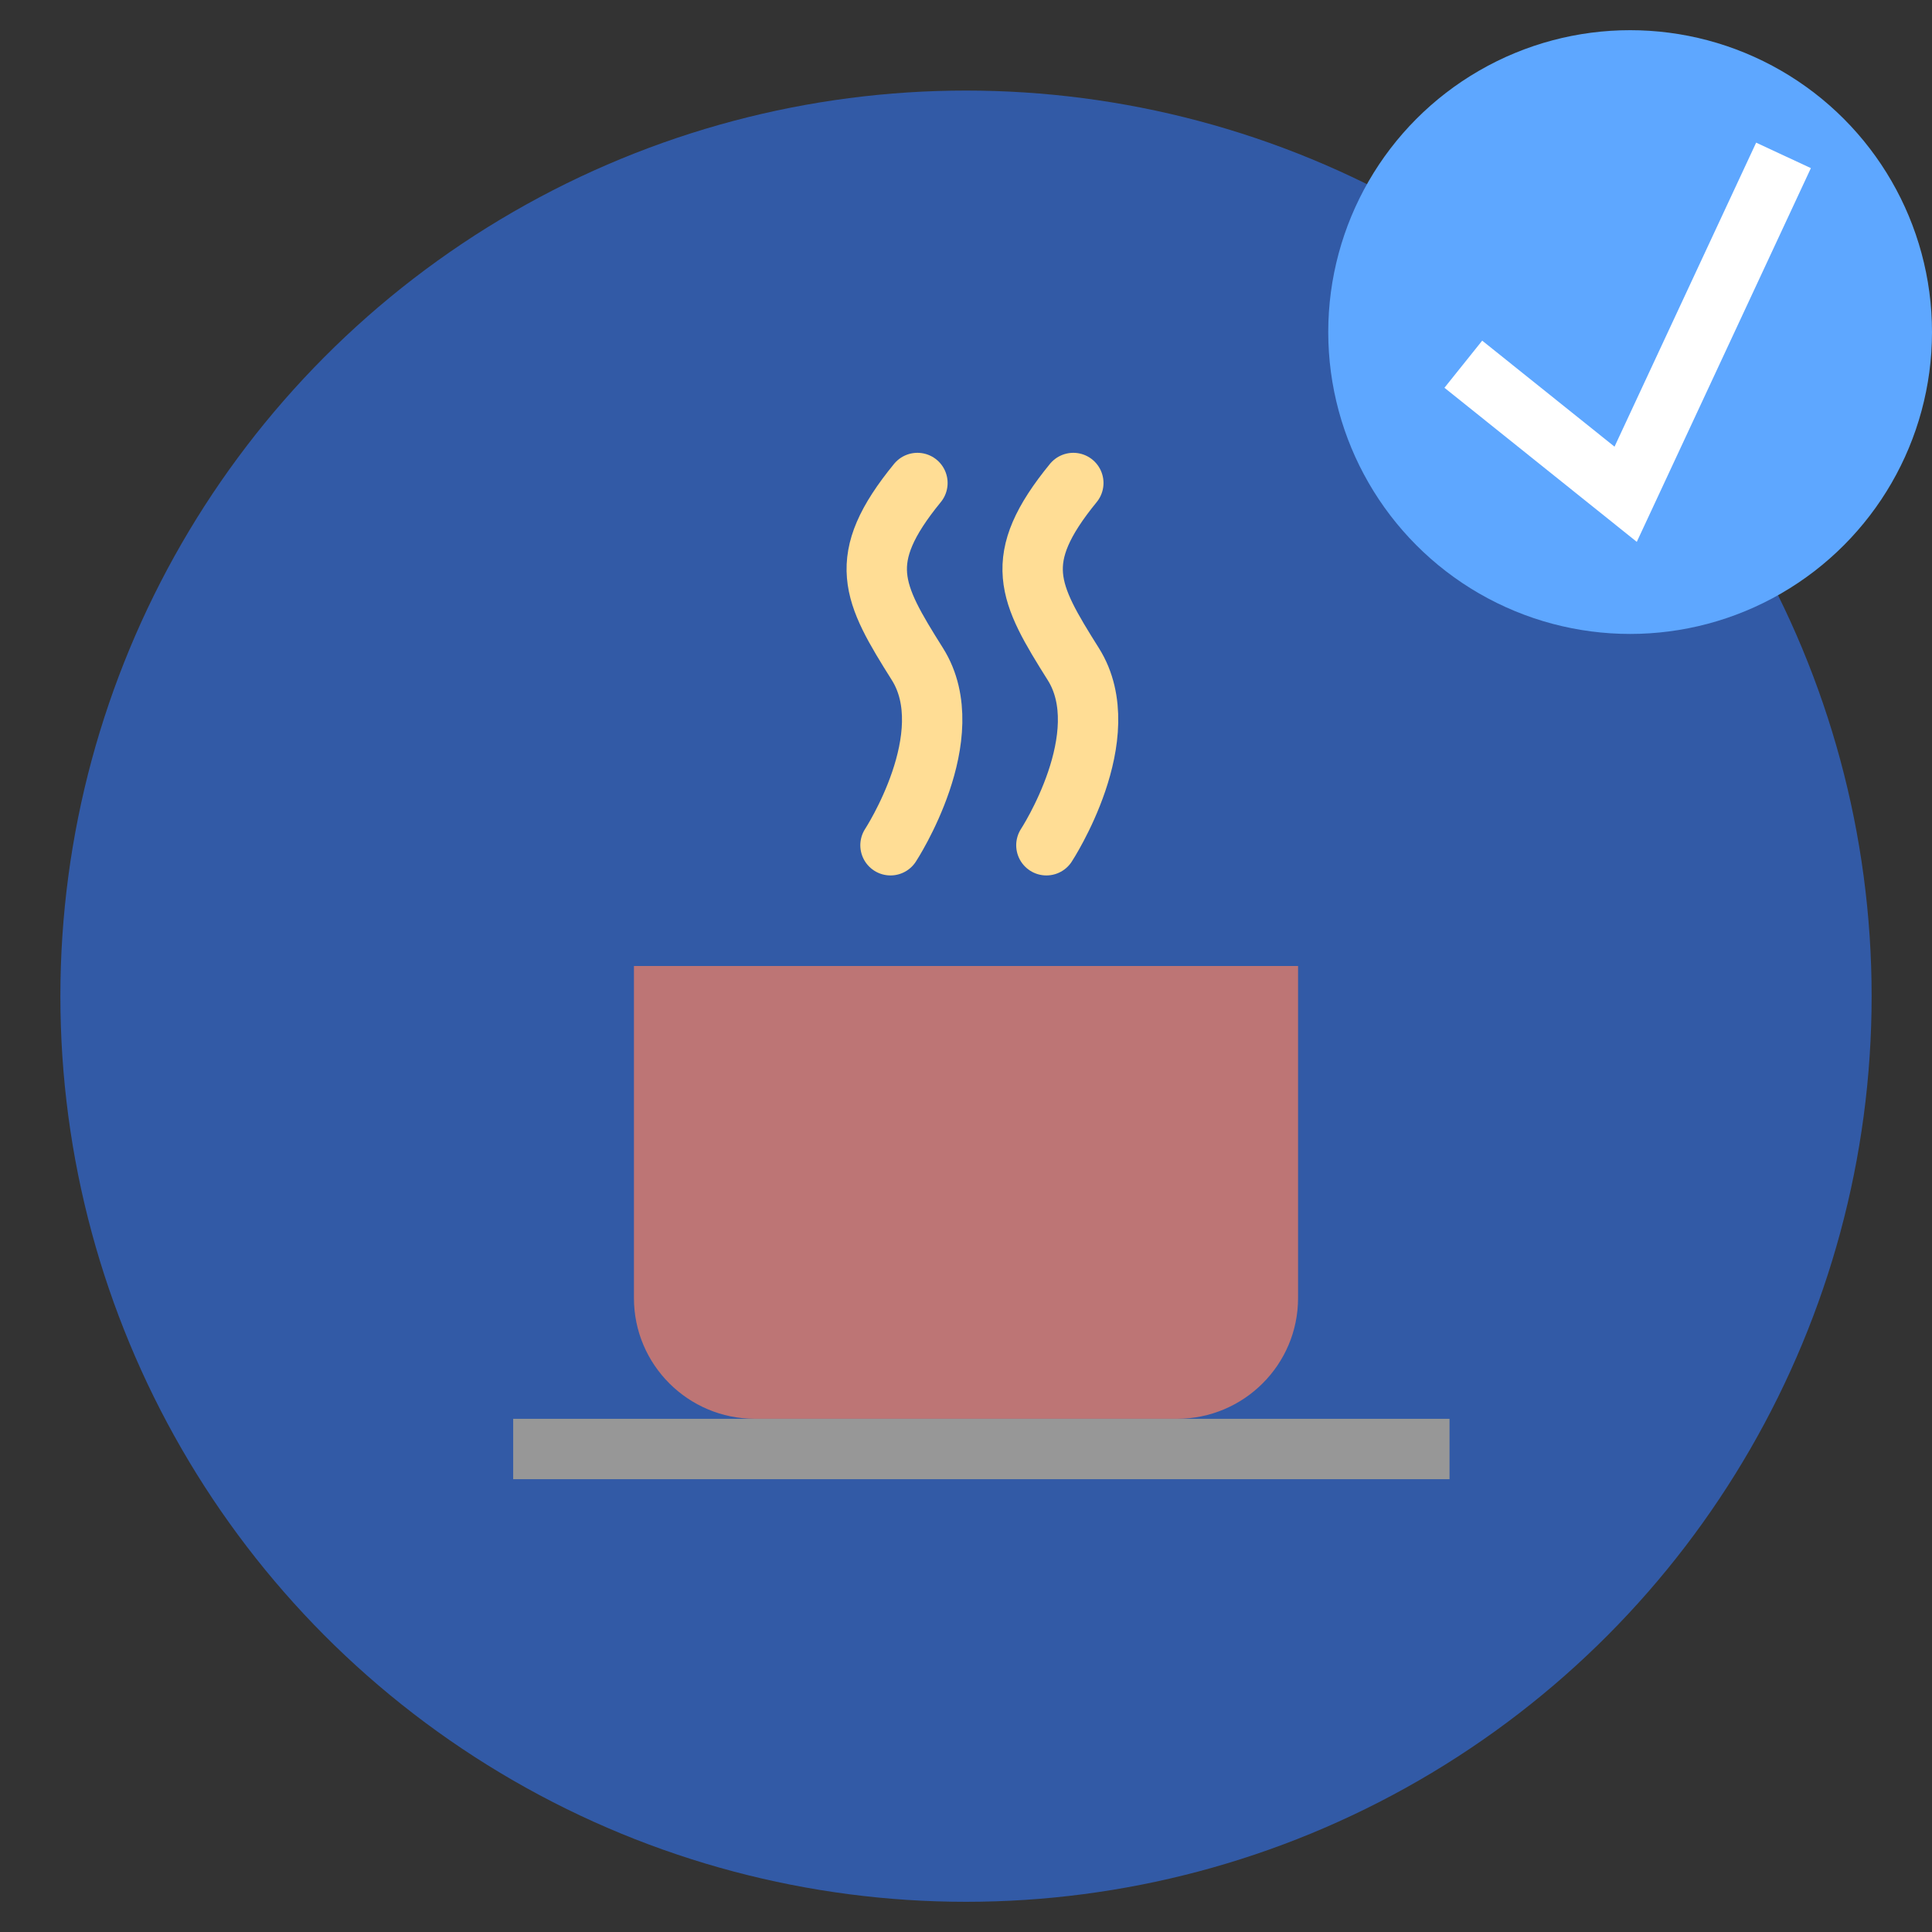
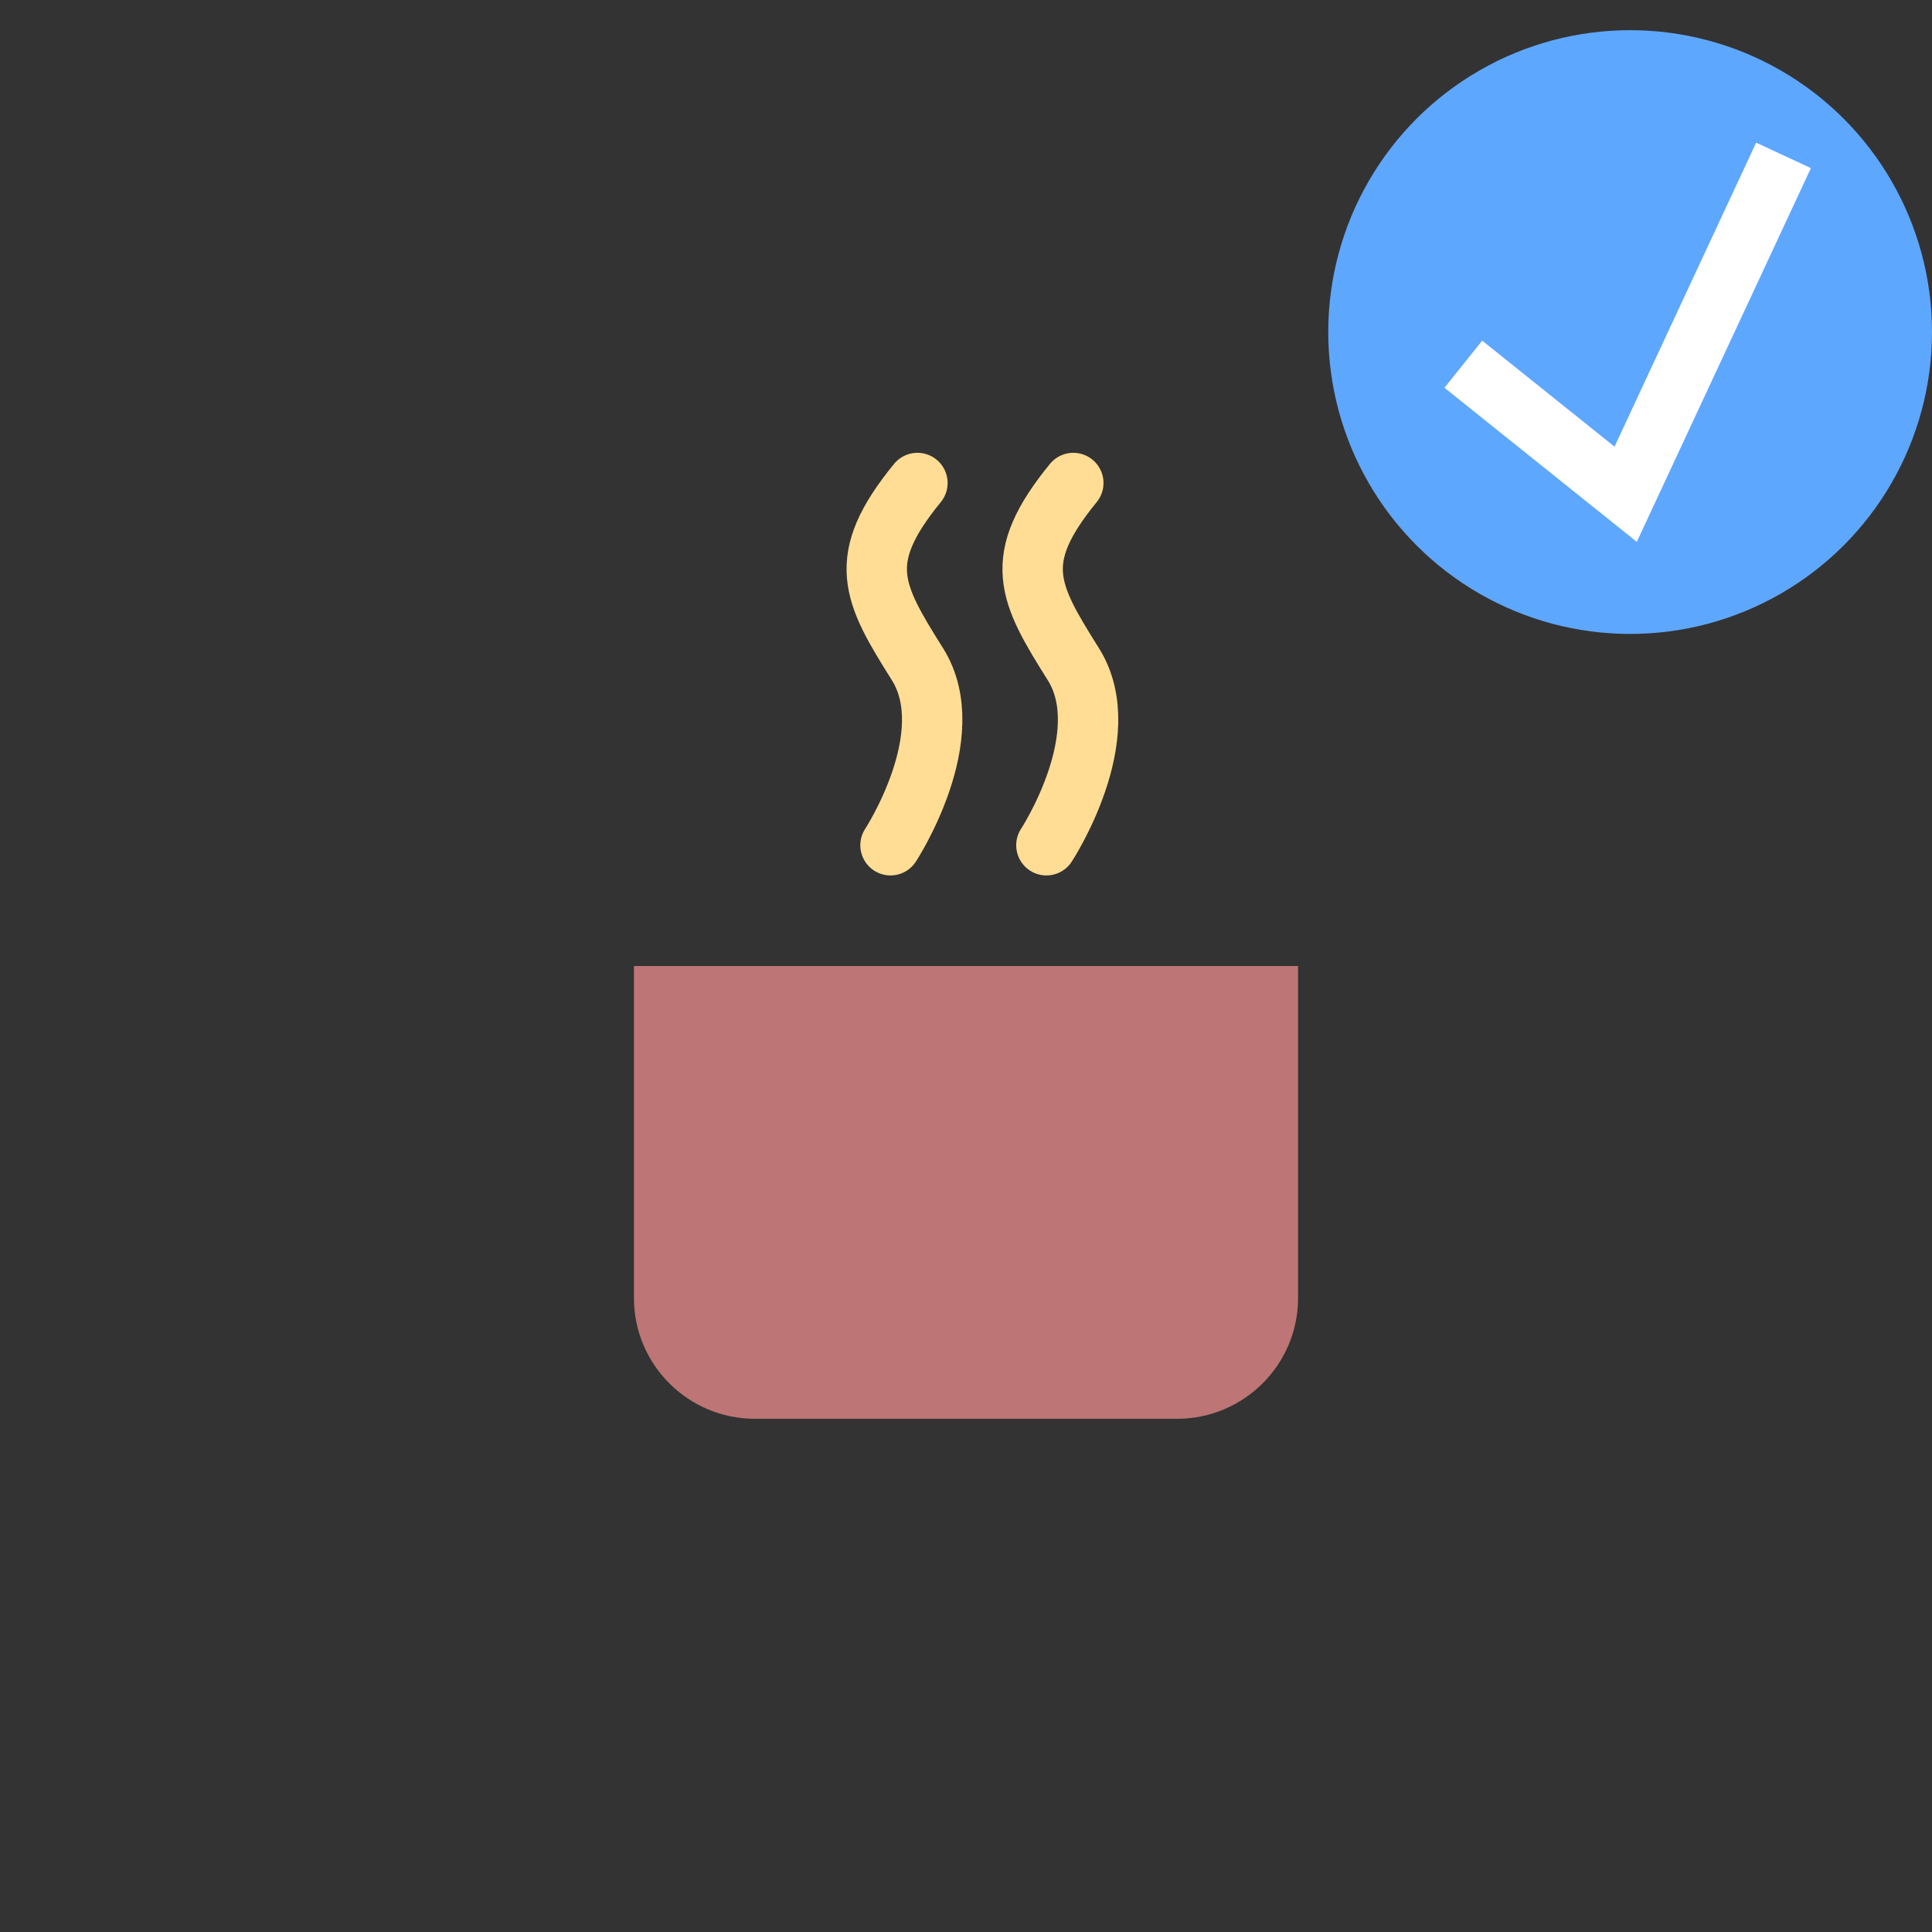
<svg xmlns="http://www.w3.org/2000/svg" width="64" height="64" viewBox="0 0 64 64">
  <rect x="0" y="0" width="64" height="64" fill="#333333" stroke="none" />
  <g fill="none" fill-rule="evenodd">
-     <circle cx="32" cy="33" r="30" fill="#325AA6" />
    <circle cx="54" cy="11" r="10" fill="#5EA7FF" />
    <polyline stroke="#FFF" stroke-linecap="square" stroke-width="2" points="58.659 16.373 53.852 6.054 49.255 9.737" transform="matrix(1 0 0 -1 0 22.427)" />
    <path fill="#BD7575" d="M21,32 L43,32 L43,43 C43,45.209 41.2,47 38.99,47 L25.01,47 C22.795,47 21,45.206 21,43 L21,32 Z" />
    <path stroke="#FFDD95" stroke-linecap="round" stroke-linejoin="round" stroke-width="2" d="M29.499 28C29.499 28 31.878 24.364 30.391 22 28.904 19.636 28.309 18.545 30.391 16M34.663 28C34.663 28 37.042 24.364 35.555 22 34.068 19.636 33.473 18.545 35.555 16" />
-     <path stroke="#979797" stroke-linecap="square" stroke-width="2" d="M18,48 L47.017,48" />
  </g>
</svg>